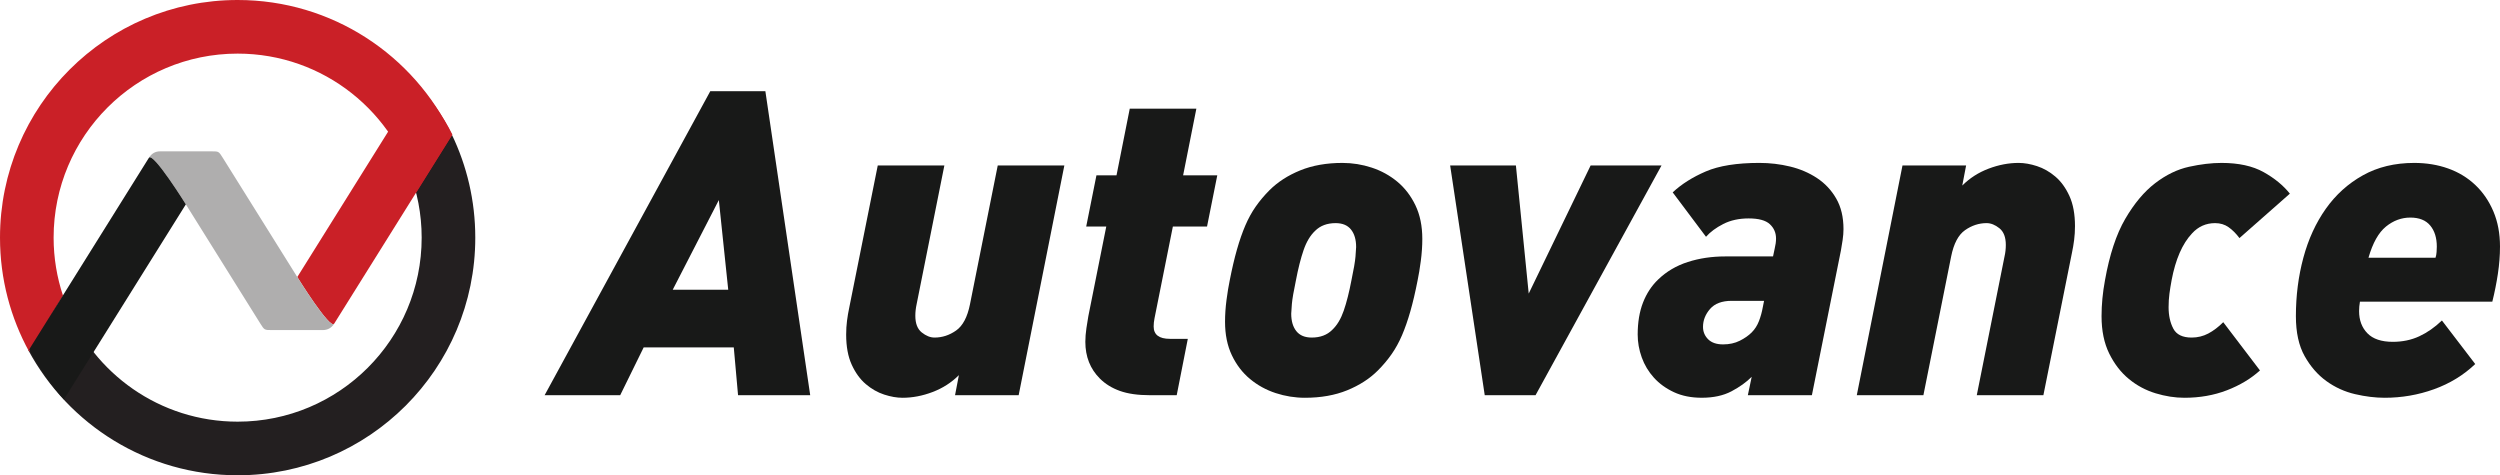
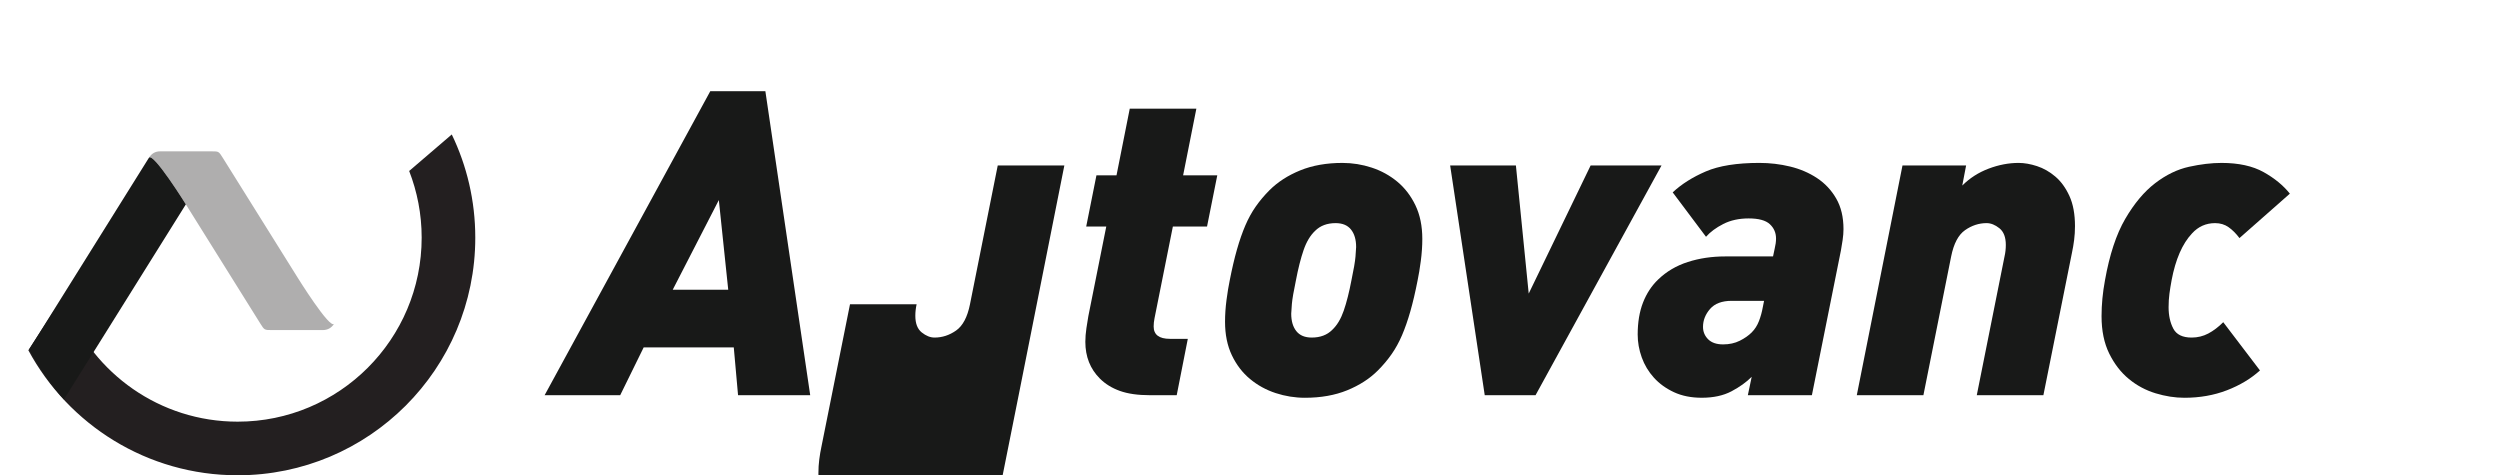
<svg xmlns="http://www.w3.org/2000/svg" id="uuid-db048822-da75-4c7a-ba82-4a17bff2ccbe" viewBox="0 0 634.113 120.553">
  <defs>
    <style>.uuid-831248db-77b1-41f0-a799-1d3c346fe59e,.uuid-ae3560df-f978-4b7c-8cb2-725db0a74a64{fill:#181918;}.uuid-1035078b-ae2b-431a-b63f-d609b1bc8df4{fill:#afaeae;}.uuid-1035078b-ae2b-431a-b63f-d609b1bc8df4,.uuid-ae3560df-f978-4b7c-8cb2-725db0a74a64,.uuid-68cbcdd8-4ee2-4006-acd8-e928c7179f5a{fill-rule:evenodd;}.uuid-68cbcdd8-4ee2-4006-acd8-e928c7179f5a,.uuid-af8b5973-2f57-480c-95ca-dd467242d199{fill:#ca2027;}.uuid-446f4509-d223-4ecf-98a9-45f3968394a9{fill:#231f20;}</style>
  </defs>
  <g id="uuid-0b81e257-609f-4337-a9db-666bc321fafa">
    <path class="uuid-831248db-77b1-41f0-a799-1d3c346fe59e" d="m501.401,100.241h16.895l7.256-36.173c.216-1.011.397-2.076.541-3.195.144-1.119.217-2.292.217-3.52,0-3.033-.469-5.578-1.408-7.635s-2.13-3.7-3.574-4.928c-1.444-1.228-2.997-2.112-4.657-2.654-1.661-.541-3.213-.812-4.657-.812-2.527,0-5.072.487-7.635,1.462-2.563.975-4.783,2.401-6.661,4.278l.975-5.09h-16.137l-11.588,58.268h16.895l7.04-35.199c.65-3.249,1.823-5.469,3.52-6.661,1.697-1.191,3.52-1.787,5.469-1.787,1.083,0,2.166.433,3.249,1.3,1.083.867,1.625,2.274,1.625,4.224,0,1.011-.108,1.986-.325,2.924l-7.04,35.199Z" />
    <path class="uuid-831248db-77b1-41f0-a799-1d3c346fe59e" d="m550.808,71.107c1.011-5.343,2.744-9.314,5.199-11.913,1.589-1.733,3.538-2.599,5.848-2.599,1.3,0,2.437.343,3.412,1.029.975.686,1.895,1.607,2.762,2.762l12.78-11.264c-1.661-2.094-3.881-3.917-6.661-5.469-2.78-1.552-6.336-2.329-10.668-2.329-2.527,0-5.271.325-8.231.975-2.96.65-5.83,2.04-8.61,4.17-2.78,2.13-5.307,5.144-7.581,9.043-2.275,3.899-3.989,9.098-5.144,15.596-.578,3.105-.867,6.137-.867,9.098,0,3.682.65,6.841,1.949,9.477,1.3,2.635,2.96,4.783,4.982,6.444,2.022,1.661,4.278,2.87,6.769,3.628,2.491.758,4.928,1.137,7.311,1.137,3.899,0,7.491-.632,10.776-1.895,3.285-1.264,6.083-2.942,8.394-5.036l-9.314-12.238c-1.227,1.228-2.491,2.184-3.791,2.87-1.3.686-2.708,1.029-4.224,1.029-2.311,0-3.863-.758-4.657-2.274-.794-1.516-1.191-3.321-1.191-5.415,0-1.228.072-2.383.217-3.466.144-1.083.325-2.202.542-3.357Z" />
-     <path class="uuid-831248db-77b1-41f0-a799-1d3c346fe59e" d="m598.589,76.522h33.574c.578-2.311,1.047-4.657,1.408-7.04.361-2.383.541-4.693.541-6.931,0-3.321-.559-6.3-1.679-8.935-1.119-2.635-2.653-4.874-4.603-6.715-1.95-1.841-4.242-3.231-6.877-4.17-2.635-.939-5.505-1.408-8.61-1.408-4.91,0-9.242,1.047-12.996,3.141-3.755,2.094-6.895,4.928-9.422,8.502-2.527,3.574-4.422,7.708-5.686,12.401-1.264,4.693-1.895,9.639-1.895,14.838,0,4.116.74,7.491,2.22,10.126s3.321,4.747,5.524,6.336,4.621,2.69,7.256,3.303c2.635.614,5.144.921,7.527.921,4.332,0,8.502-.722,12.509-2.166,4.007-1.444,7.491-3.574,10.451-6.39l-8.448-11.047c-1.805,1.733-3.718,3.069-5.74,4.007-2.022.939-4.26,1.408-6.715,1.408-2.888,0-5.036-.722-6.444-2.166-1.408-1.444-2.112-3.321-2.112-5.632,0-.361.018-.758.054-1.191.036-.433.09-.83.162-1.191Zm6.607-19.061c1.877-1.516,3.935-2.274,6.173-2.274s3.917.668,5.036,2.004c1.119,1.336,1.679,3.123,1.679,5.361,0,.361-.018.812-.054,1.354-.036.541-.126,1.029-.271,1.462h-17.004c1.083-3.755,2.563-6.39,4.441-7.906Z" />
    <polygon class="uuid-831248db-77b1-41f0-a799-1d3c346fe59e" points="403.455 41.973 387.751 74.464 384.502 41.973 367.824 41.973 376.596 100.241 389.484 100.241 421.434 41.973 403.455 41.973" />
-     <path class="uuid-831248db-77b1-41f0-a799-1d3c346fe59e" d="m258.378,100.241l11.589-58.268h-16.895l-7.04,35.199c-.65,3.249-1.823,5.469-3.52,6.661-1.697,1.191-3.52,1.787-5.469,1.787-1.083,0-2.166-.433-3.249-1.3-1.083-.866-1.625-2.274-1.625-4.224,0-.939.108-1.913.325-2.924l7.04-35.199h-16.895l-7.256,36.174c-.217,1.011-.397,2.076-.541,3.195-.144,1.119-.217,2.292-.217,3.52,0,3.033.469,5.578,1.408,7.635.939,2.058,2.13,3.7,3.574,4.928,1.444,1.228,2.996,2.112,4.657,2.653,1.661.541,3.213.812,4.657.812,2.527,0,5.072-.487,7.635-1.462,2.563-.975,4.784-2.401,6.661-4.278l-.975,5.09h16.137Z" />
+     <path class="uuid-831248db-77b1-41f0-a799-1d3c346fe59e" d="m258.378,100.241l11.589-58.268h-16.895l-7.04,35.199c-.65,3.249-1.823,5.469-3.52,6.661-1.697,1.191-3.52,1.787-5.469,1.787-1.083,0-2.166-.433-3.249-1.3-1.083-.866-1.625-2.274-1.625-4.224,0-.939.108-1.913.325-2.924h-16.895l-7.256,36.174c-.217,1.011-.397,2.076-.541,3.195-.144,1.119-.217,2.292-.217,3.52,0,3.033.469,5.578,1.408,7.635.939,2.058,2.13,3.7,3.574,4.928,1.444,1.228,2.996,2.112,4.657,2.653,1.661.541,3.213.812,4.657.812,2.527,0,5.072-.487,7.635-1.462,2.563-.975,4.784-2.401,6.661-4.278l-.975,5.09h16.137Z" />
    <path class="uuid-831248db-77b1-41f0-a799-1d3c346fe59e" d="m297.495,57.461h8.664l2.599-12.996h-8.664l3.357-16.895h-16.895l-3.357,16.895h-5.09l-2.599,12.996h5.09l-4.549,22.744c-.144.794-.307,1.805-.487,3.033-.18,1.228-.271,2.383-.271,3.466,0,3.755,1.227,6.859,3.682,9.314,1.372,1.372,3.069,2.419,5.09,3.141,2.022.722,4.549,1.083,7.581,1.083h6.823l2.816-14.296h-4.549c-2.744,0-4.115-1.047-4.115-3.141,0-.65.072-1.336.216-2.058l4.657-23.285Z" />
    <path class="uuid-831248db-77b1-41f0-a799-1d3c346fe59e" d="m138.141,100.241h19.17l5.957-12.13h22.852l1.083,12.13h18.303l-11.372-77.112h-13.971l-42.022,77.112Zm46.571-26.751h-14.079l11.697-22.744,2.383,22.744Z" />
    <path class="uuid-831248db-77b1-41f0-a799-1d3c346fe59e" d="m459.577,100.241l7.365-36.715c.144-.794.289-1.679.433-2.654.144-.975.217-1.895.217-2.762,0-3.033-.614-5.614-1.841-7.744-1.227-2.13-2.852-3.863-4.874-5.199-2.022-1.336-4.296-2.311-6.823-2.924s-5.126-.921-7.798-.921c-5.704,0-10.235.722-13.592,2.166-3.357,1.444-6.155,3.213-8.393,5.307l8.448,11.264c1.083-1.227,2.545-2.311,4.386-3.249s3.989-1.408,6.444-1.408c2.527,0,4.314.487,5.361,1.462,1.047.975,1.57,2.184,1.57,3.628,0,.794-.108,1.625-.325,2.491l-.433,2.058h-12.13c-3.393,0-6.552.469-9.476,1.408-2.924.939-5.433,2.419-7.527,4.44-1.661,1.589-2.942,3.538-3.845,5.848-.902,2.31-1.354,5.018-1.354,8.123,0,1.949.343,3.881,1.029,5.794s1.715,3.628,3.087,5.144c1.372,1.516,3.069,2.744,5.09,3.682,2.022.939,4.368,1.408,7.04,1.408,2.96,0,5.469-.542,7.527-1.625,2.058-1.083,3.773-2.311,5.144-3.682l-.975,4.657h16.246Zm-18.303-13.809c-1.227.614-2.635.921-4.224.921-1.661,0-2.924-.433-3.791-1.3-.866-.866-1.3-1.913-1.3-3.141,0-1.661.596-3.177,1.787-4.549,1.191-1.372,3.014-2.058,5.469-2.058h8.231l-.325,1.625c-.217,1.228-.541,2.401-.975,3.52-.433,1.119-1.047,2.076-1.841,2.87-.794.794-1.805,1.498-3.033,2.112Z" />
    <path class="uuid-831248db-77b1-41f0-a799-1d3c346fe59e" d="m354.428,46.089c-1.913-1.589-4.08-2.78-6.498-3.574-2.419-.794-4.892-1.191-7.419-1.191-4.043,0-7.617.632-10.722,1.895-3.105,1.264-5.704,2.942-7.798,5.036-1.3,1.3-2.455,2.671-3.466,4.115-1.011,1.444-1.895,3.051-2.654,4.82-.758,1.769-1.462,3.791-2.112,6.065-.65,2.274-1.264,4.892-1.841,7.852-.289,1.372-.559,3.014-.812,4.928-.253,1.913-.379,3.773-.379,5.578,0,3.249.578,6.083,1.733,8.502,1.155,2.419,2.689,4.422,4.603,6.011,1.913,1.588,4.079,2.78,6.498,3.574,2.419.794,4.892,1.191,7.419,1.191,4.043,0,7.617-.632,10.722-1.895,3.105-1.264,5.704-2.942,7.798-5.036,1.3-1.3,2.455-2.671,3.466-4.115,1.011-1.444,1.895-3.051,2.653-4.82.758-1.769,1.462-3.791,2.112-6.065.65-2.274,1.264-4.892,1.841-7.852.289-1.372.56-3.014.812-4.928s.379-3.773.379-5.578c0-3.249-.578-6.083-1.733-8.502-1.155-2.419-2.69-4.422-4.603-6.011Zm-10.614,19.007c-.108,1.264-.451,3.267-1.029,6.011-.578,3.033-1.227,5.596-1.95,7.69-.722,2.094-1.697,3.719-2.924,4.874-1.3,1.3-3.033,1.95-5.199,1.95-1.733,0-3.033-.541-3.899-1.625-.867-1.083-1.3-2.563-1.3-4.44,0-.361.054-1.173.163-2.437.108-1.264.451-3.267,1.029-6.011.578-3.033,1.227-5.596,1.949-7.689.722-2.094,1.697-3.719,2.924-4.874,1.3-1.3,3.033-1.95,5.199-1.95,1.733,0,3.033.541,3.899,1.625.867,1.083,1.3,2.563,1.3,4.44,0,.361-.054,1.173-.163,2.437Z" />
  </g>
  <g>
    <path id="uuid-4435f0fa-5c18-4377-b307-869764594485" class="uuid-446f4509-d223-4ecf-98a9-45f3968394a9" d="m120.553,60.276c0-9.378-2.143-18.256-5.964-26.171l-10.806,9.262c2.04,5.245,3.171,10.943,3.171,16.909,0,25.779-20.898,46.677-46.677,46.677-19.724,0-36.578-12.24-43.414-29.534l-3.264,1.556-6.412,9.86c10.179,18.883,30.134,31.717,53.09,31.717,33.29,0,60.276-26.987,60.276-60.276Z" />
-     <path id="uuid-0558b845-4c33-44c0-99c3-d0d218b6f2c4" class="uuid-af8b5973-2f57-480c-95ca-dd467242d199" d="m13.599,60.276c0-25.779,20.898-46.678,46.678-46.678,21.838,0,40.168,14.998,45.264,35.255l9.122-14.592C104.951,13.996,84.249,0,60.276,0,26.987,0,0,26.987,0,60.276c0,10.5,2.69,20.369,7.41,28.966l8.577-14.229c-1.541-4.634-2.389-9.585-2.389-14.737Z" />
-     <path id="uuid-a5043290-a590-4411-994c-168ff37a7a29" class="uuid-68cbcdd8-4ee2-4006-acd8-e928c7179f5a" d="m84.761,82.097c1.014-1.626,29.982-47.965,29.982-47.965-2.333-4.684-5.38-8.847-8.802-12.737l-30.536,48.875s8.342,13.453,9.356,11.827Z" />
    <path id="uuid-a2261234-8744-4eb8-b21e-c963b18829c5" class="uuid-1035078b-ae2b-431a-b63f-d609b1bc8df4" d="m47.14,51.835s17.912,28.674,18.919,30.281c1.007,1.607,1.014,1.607,2.95,1.607h12.835q1.902,0,2.917-1.626c-1.014,1.626-9.356-11.827-9.356-11.827,0,0-17.811-28.514-18.87-30.198-1.059-1.684-1.046-1.684-2.824-1.684h-13.1q-1.834,0-2.856,1.655c1.026-1.655,9.383,11.79,9.383,11.79Z" />
    <path id="uuid-7230cc5a-f79b-40c8-a057-3a87a8a396f9" class="uuid-ae3560df-f978-4b7c-8cb2-725db0a74a64" d="m37.757,40.044c-1.026,1.655-30.349,48.574-30.349,48.574,2.387,4.616,5.355,8.882,8.807,12.703l30.925-49.487s-8.357-13.446-9.383-11.79Z" />
  </g>
</svg>